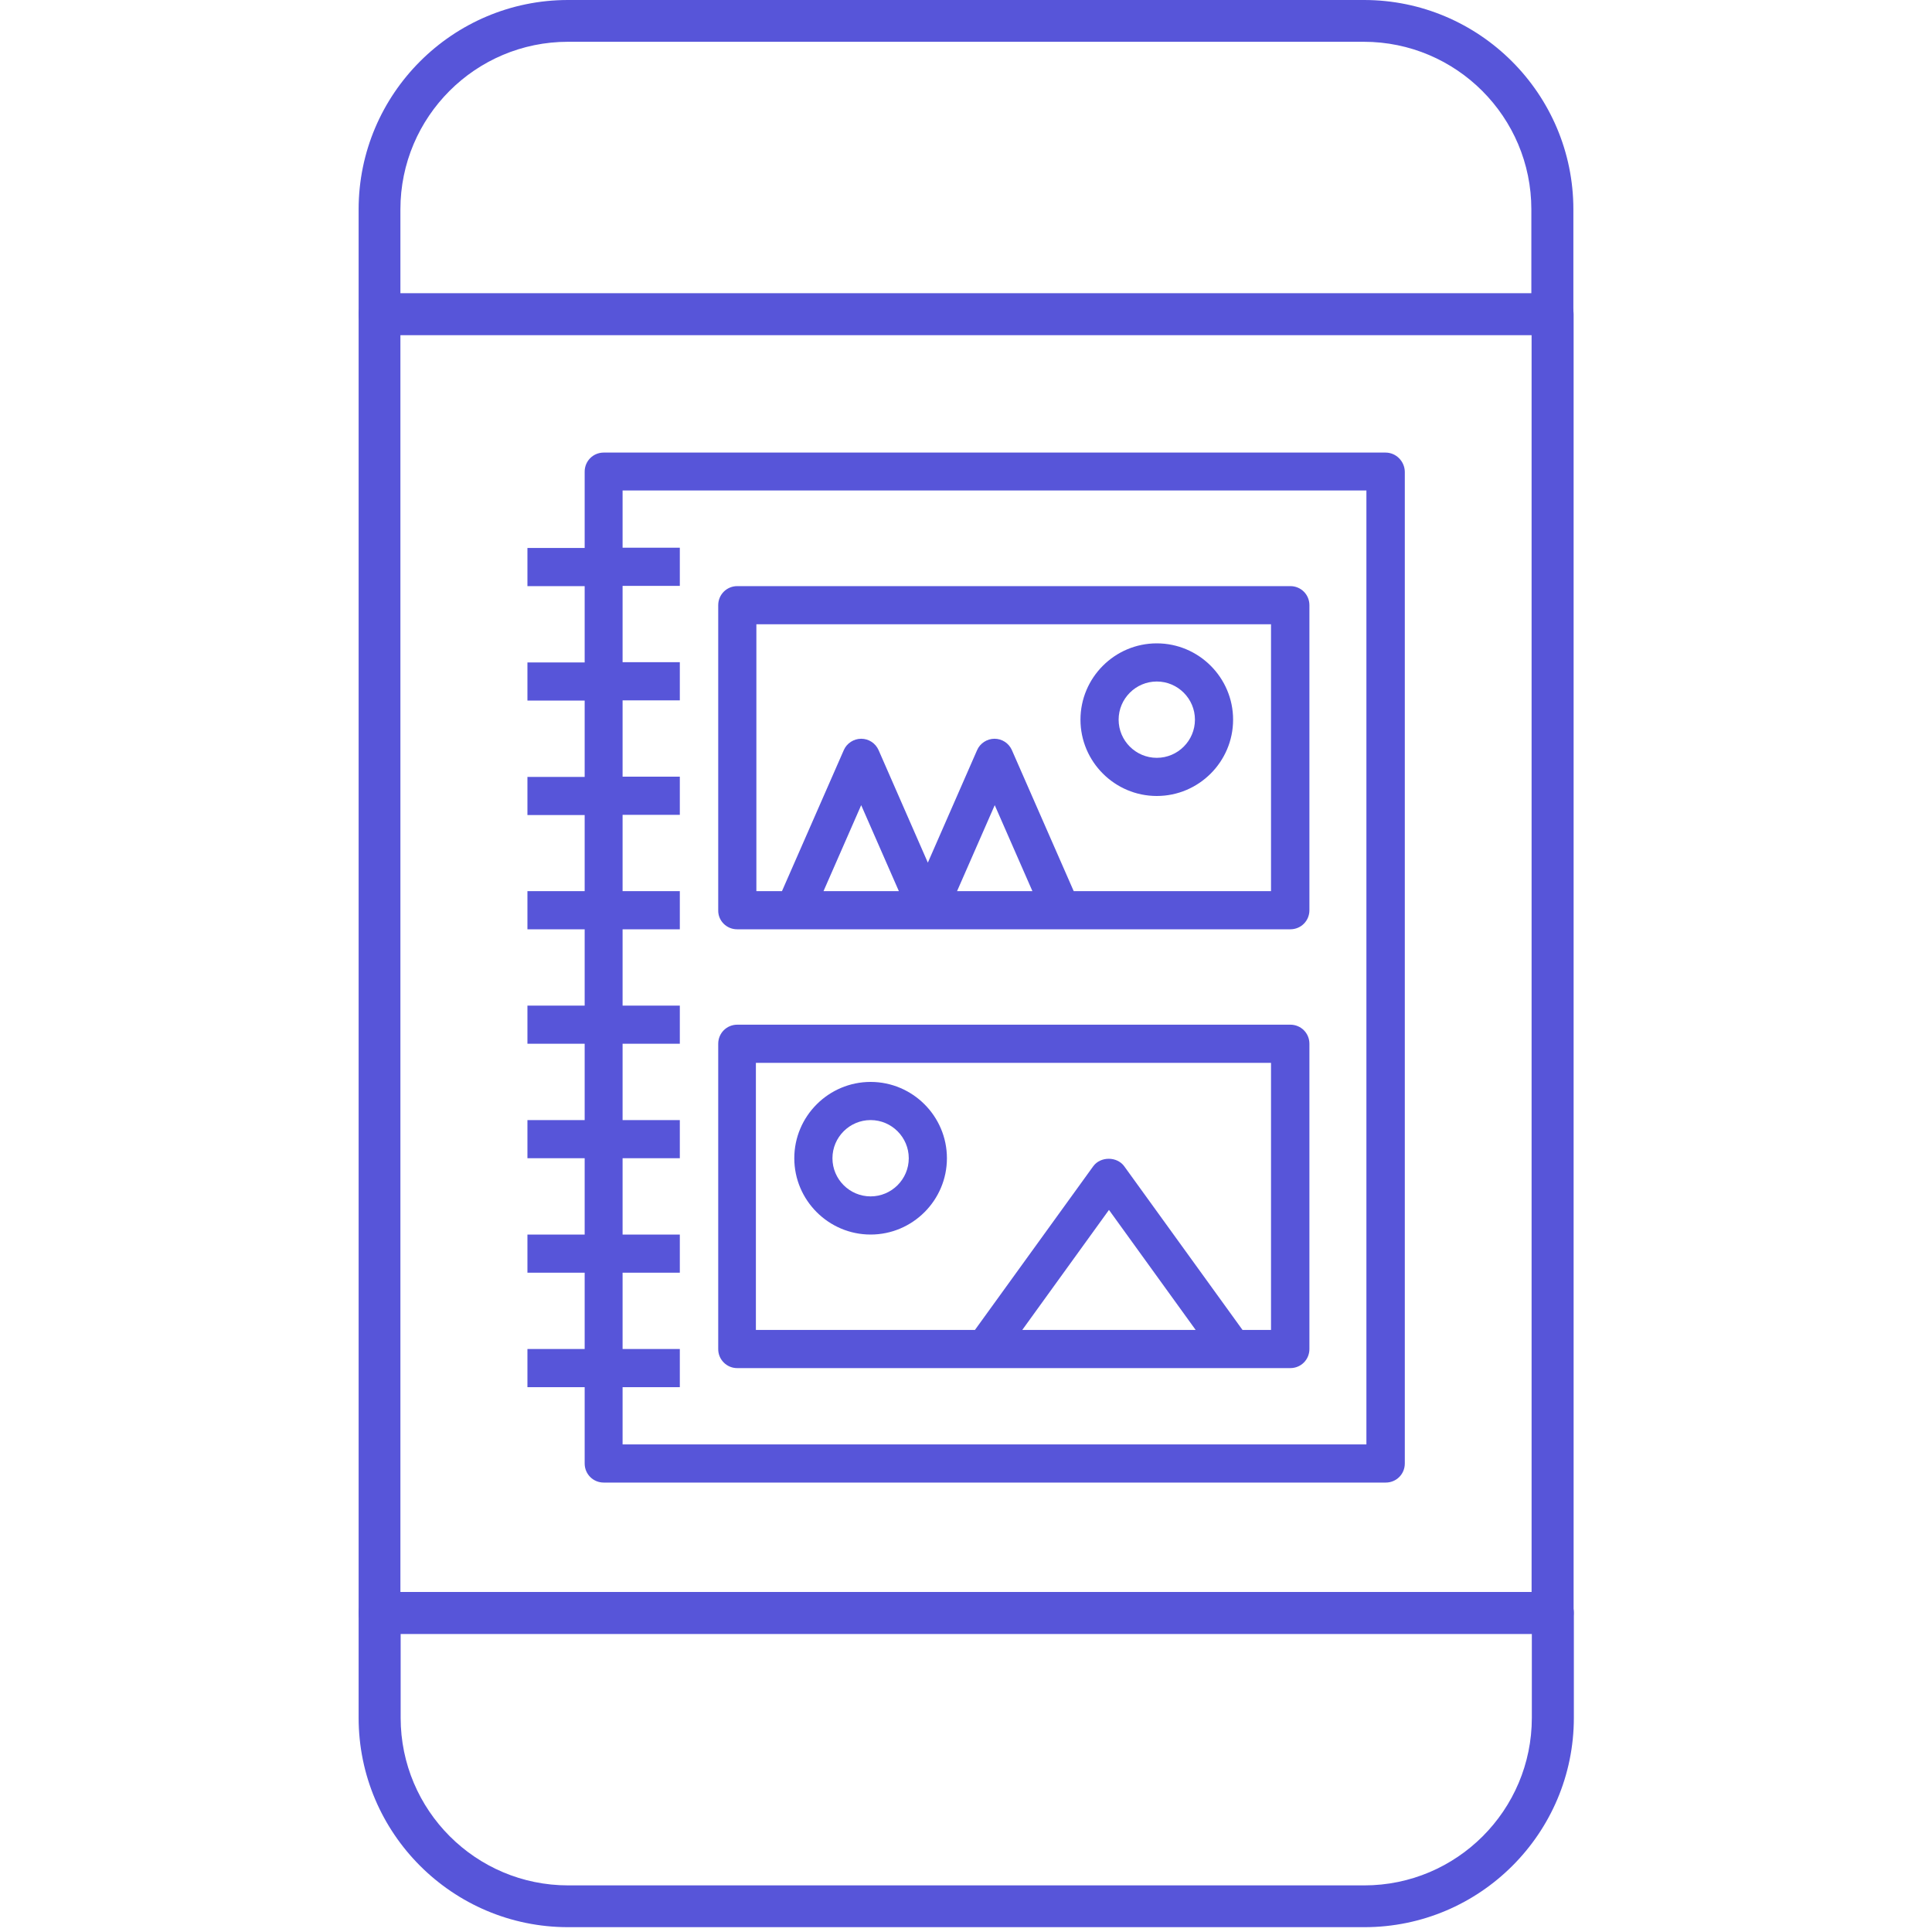
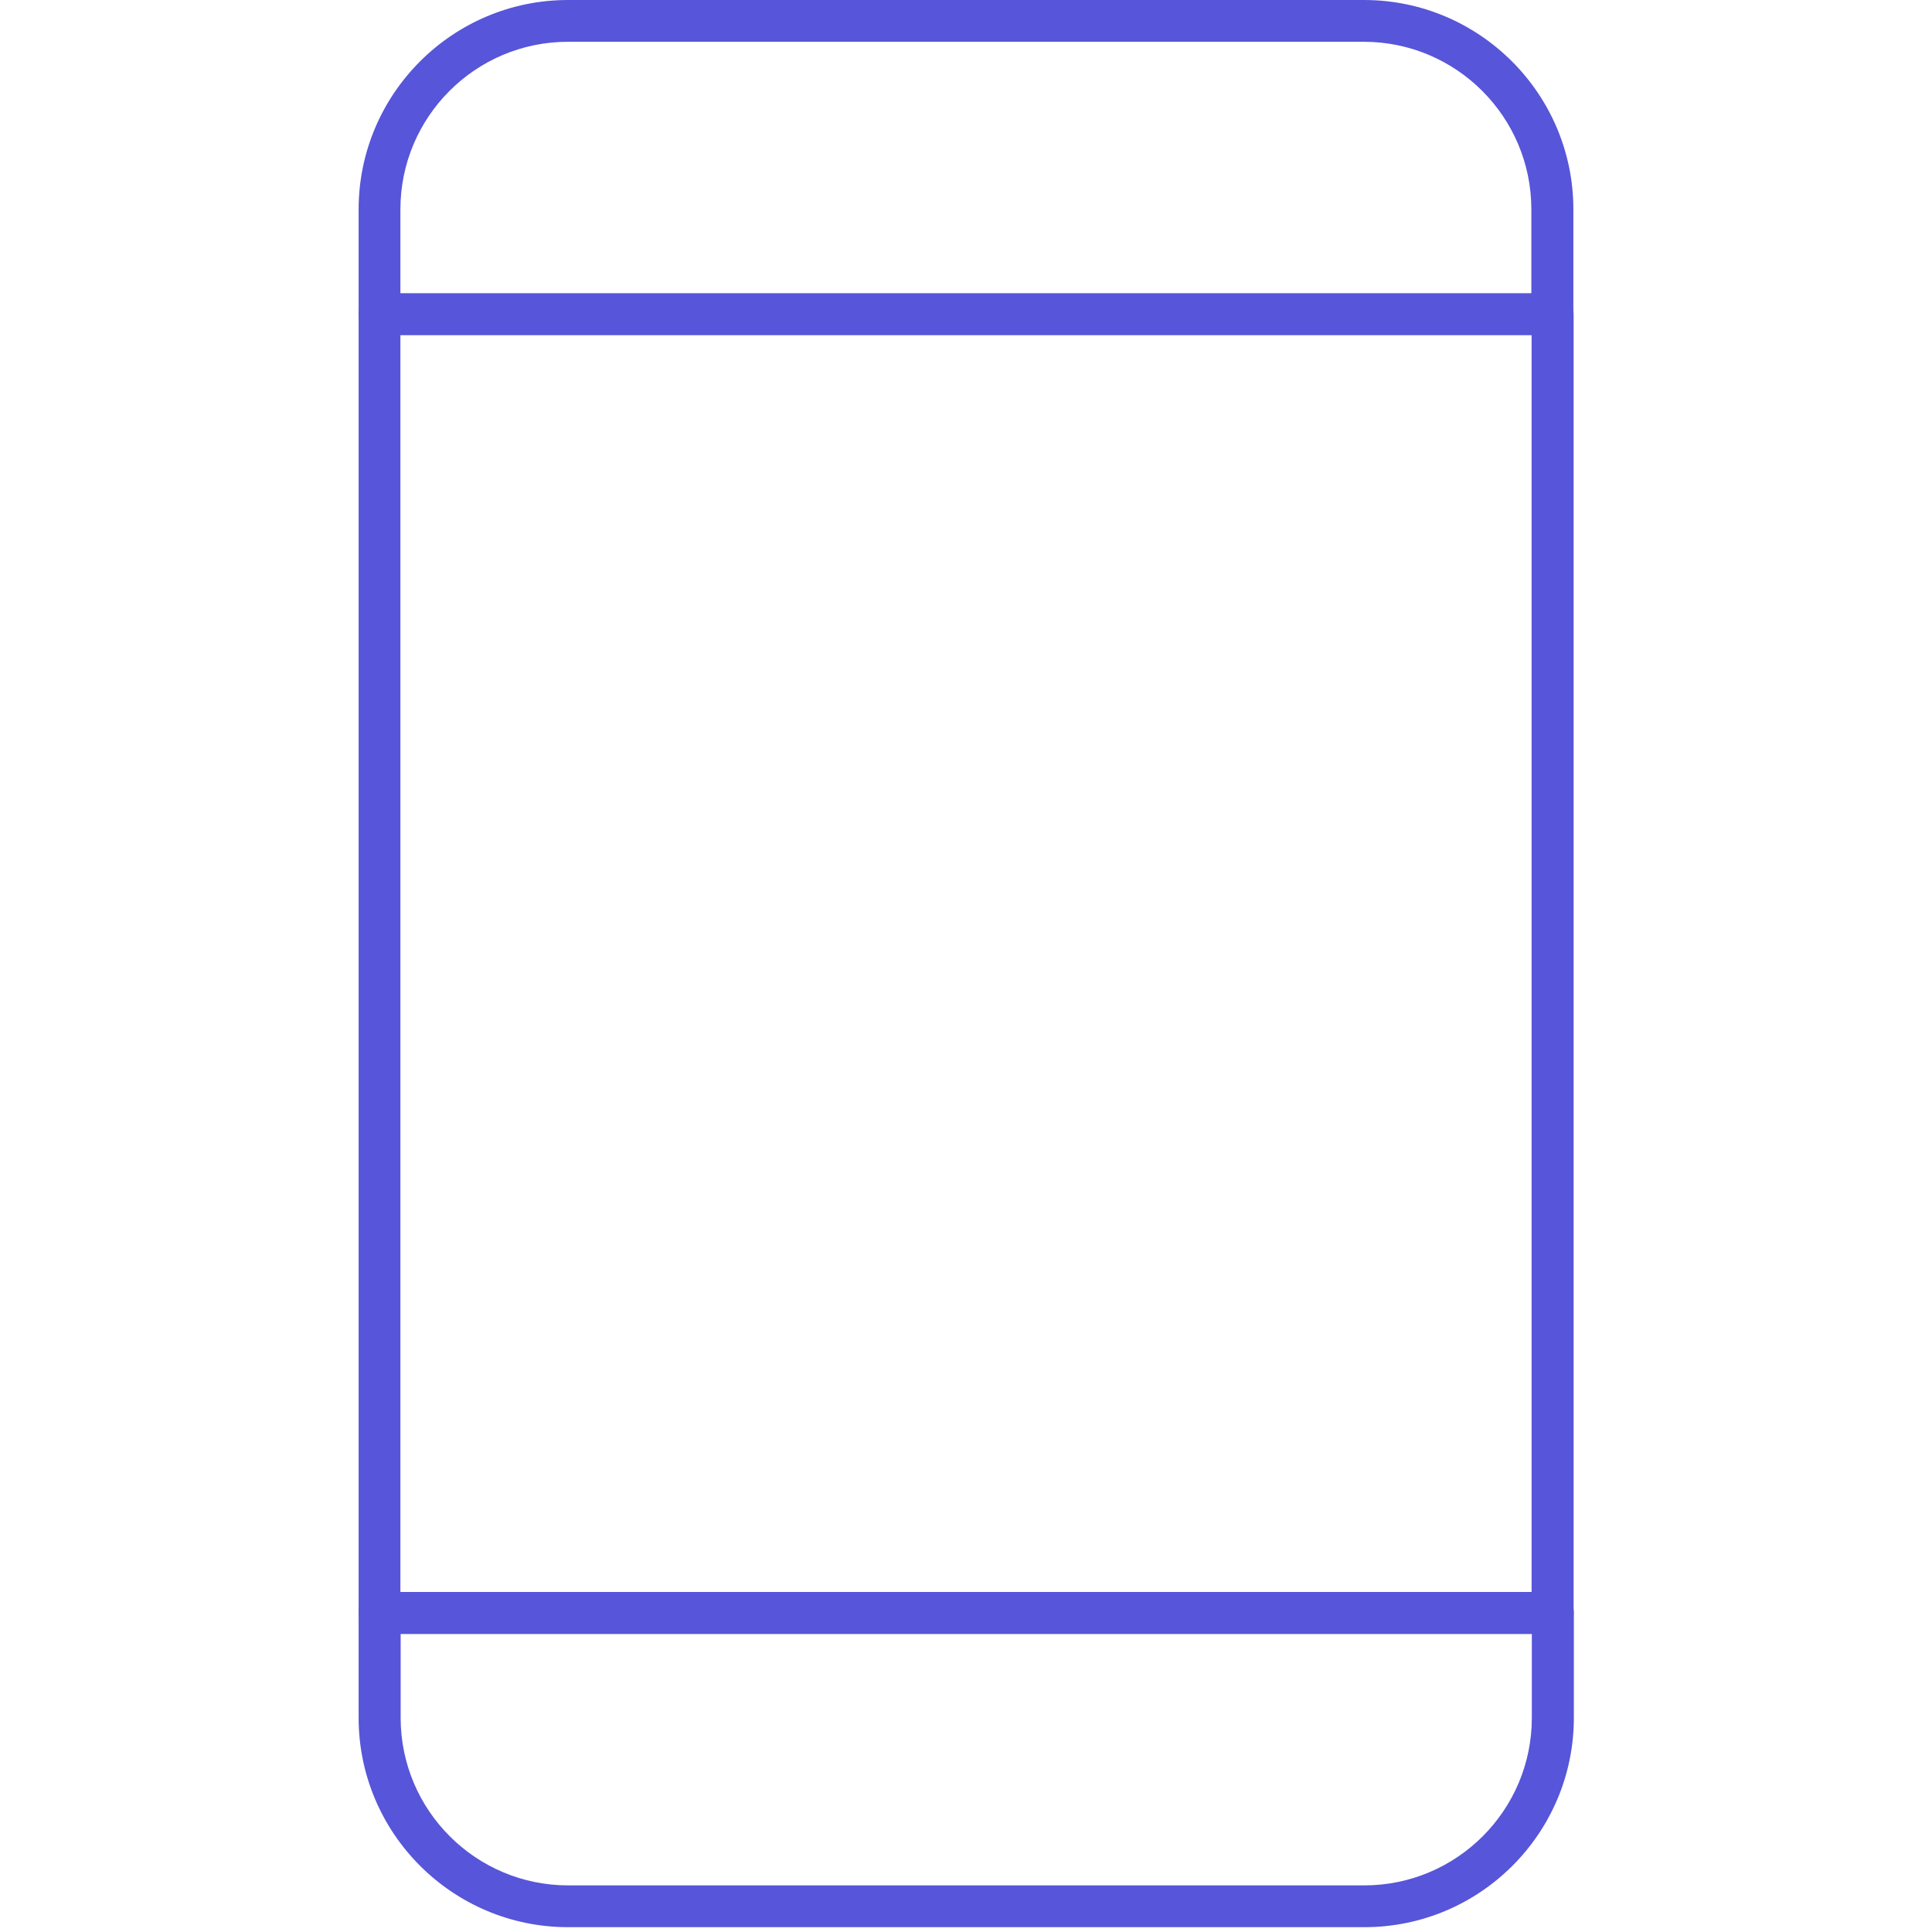
<svg xmlns="http://www.w3.org/2000/svg" version="1.1" id="Capa_1" x="0" y="0" viewBox="0 0 800 800" style="enable-background:new 0 0 800 800" xml:space="preserve">
  <style>.st2{fill:#5755d9}</style>
  <path class="st2" d="M148.5 130.1V86.7c0-47.8 38.9-86.7 86.7-86.7h329.6c47.8 0 86.7 38.9 86.7 86.7v43.4c0 4.8-3.9 8.7-8.7 8.7s-8.7-3.9-8.7-8.7V86.7c0-38.3-31.1-69.4-69.4-69.4H235.2c-38.3 0-69.4 31.1-69.4 69.4v43.4c0 4.8-3.9 8.7-8.7 8.7-4.8 0-8.6-3.9-8.6-8.7zM148.5 711.3v-43.4c0-4.8 3.9-8.7 8.7-8.7s8.7 3.9 8.7 8.7v43.4c0 38.3 31.1 69.4 69.4 69.4h329.6c38.3 0 69.4-31.1 69.4-69.4v-43.4c0-4.8 3.9-8.7 8.7-8.7s8.7 3.9 8.7 8.7v43.4c0 47.8-38.9 86.7-86.7 86.7H235.2c-47.8 0-86.7-38.9-86.7-86.7z" />
  <path class="st2" d="M148.5 667.9V130.1c0-4.8 3.9-8.7 8.7-8.7h485.7c4.8 0 8.7 3.9 8.7 8.7v537.8c0 4.8-3.9 8.7-8.7 8.7H157.1c-4.8 0-8.6-3.9-8.6-8.7zm17.3-529.1v520.4h468.4V138.8H165.8z" />
-   <path class="st2" d="M573.7 187.4H250c-4.4 0-7.9 3.5-7.9 7.9v31.6h-23.7v15.8h23.7v31.6h-23.7v15.8h23.7v31.6h-23.7v15.8h23.7V369h-23.7v15.8h23.7v31.6h-23.7v15.8h23.7v31.6h-23.7v15.8h23.7v31.6h-23.7V527h23.7v31.6h-23.7v15.8h23.7V606c0 4.4 3.5 7.9 7.9 7.9h323.8c4.4 0 7.9-3.5 7.9-7.9V195.3c-.1-4.3-3.6-7.9-8-7.9zm-7.9 410.7h-308v-23.7h23.7v-15.8h-23.7V527h23.7v-15.8h-23.7v-31.6h23.7v-15.8h-23.7v-31.6h23.7v-15.8h-23.7v-31.6h23.7V369h-23.7v-31.6h23.7v-15.8h-23.7V290h23.7v-15.8h-23.7v-31.6h23.7v-15.8h-23.7v-23.7h308v395z" />
-   <path class="st2" d="M305.2 384.8H534.3c4.4 0 7.9-3.5 7.9-7.9V250.6c0-4.4-3.5-7.9-7.9-7.9h-229c-4.4 0-7.9 3.5-7.9 7.9v126.3c-.1 4.4 3.5 7.9 7.8 7.9zM341 369l15.6-35.6 15.6 35.6H341zm55.3 0 15.6-35.6 15.6 35.6h-31.2zm-83.2-110.5h213.2V369h-81.7L419 310.6c-1.3-2.9-4.1-4.7-7.2-4.7-3.1 0-6 1.9-7.2 4.7l-20.4 46.6-20.4-46.6c-1.3-2.9-4.1-4.7-7.2-4.7-3.1 0-6 1.9-7.2 4.7L323.8 369h-10.6V258.5zM305.2 566.5h229.1c4.4 0 7.9-3.5 7.9-7.9V432.2c0-4.4-3.5-7.9-7.9-7.9h-229c-4.4 0-7.9 3.5-7.9 7.9v126.3c-.1 4.4 3.5 8 7.8 8zm118.1-15.8 35.9-49.7 35.9 49.7h-71.8zM313.1 440.1h213.2v110.6h-11.8l-49-67.8c-3-4.1-9.8-4.1-12.8 0l-49 67.8H313V440.1z" />
-   <path class="st2" d="M479 329.6c17.4 0 31.6-14.2 31.6-31.6 0-17.4-14.2-31.6-31.6-31.6-17.4 0-31.6 14.2-31.6 31.6s14.2 31.6 31.6 31.6zm0-47.4c8.7 0 15.8 7.1 15.8 15.8 0 8.7-7.1 15.8-15.8 15.8s-15.8-7.1-15.8-15.8 7.1-15.8 15.8-15.8zM360.5 448c-17.4 0-31.6 14.2-31.6 31.6 0 17.4 14.2 31.6 31.6 31.6 17.4 0 31.6-14.2 31.6-31.6 0-17.4-14.2-31.6-31.6-31.6zm0 47.4c-8.7 0-15.8-7.1-15.8-15.8 0-8.7 7.1-15.8 15.8-15.8s15.8 7.1 15.8 15.8c0 8.7-7.1 15.8-15.8 15.8z" />
</svg>